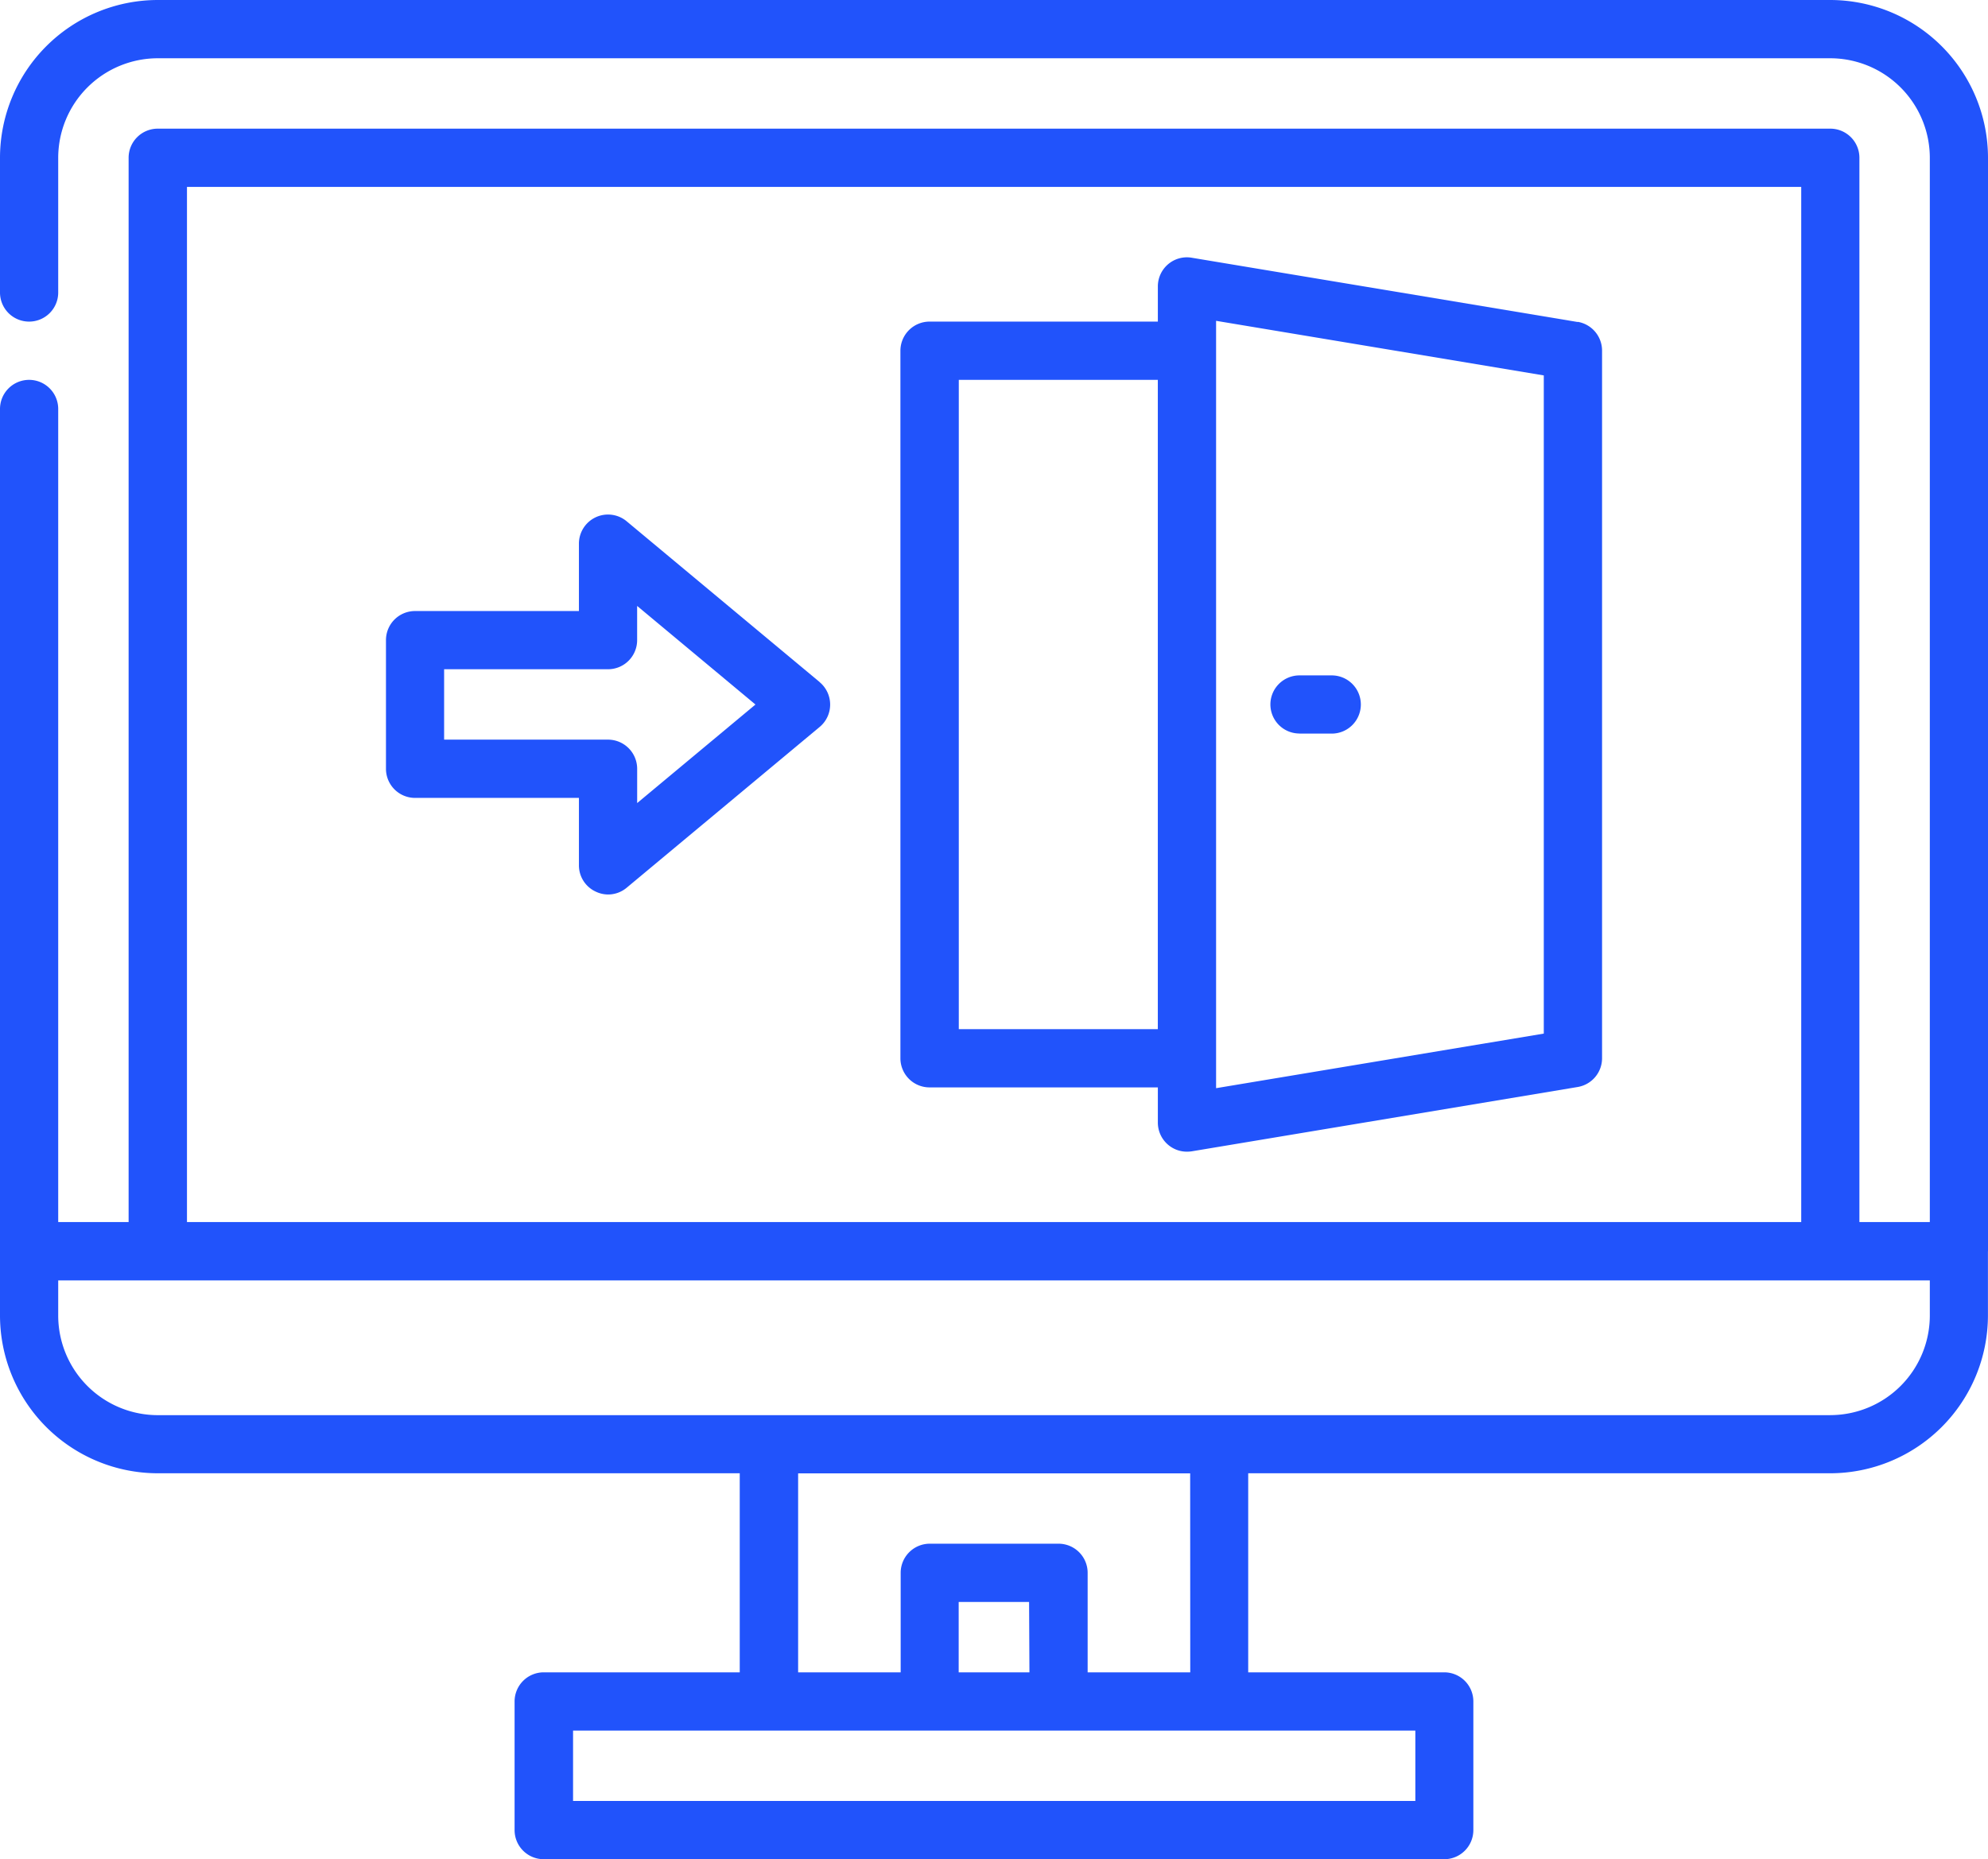
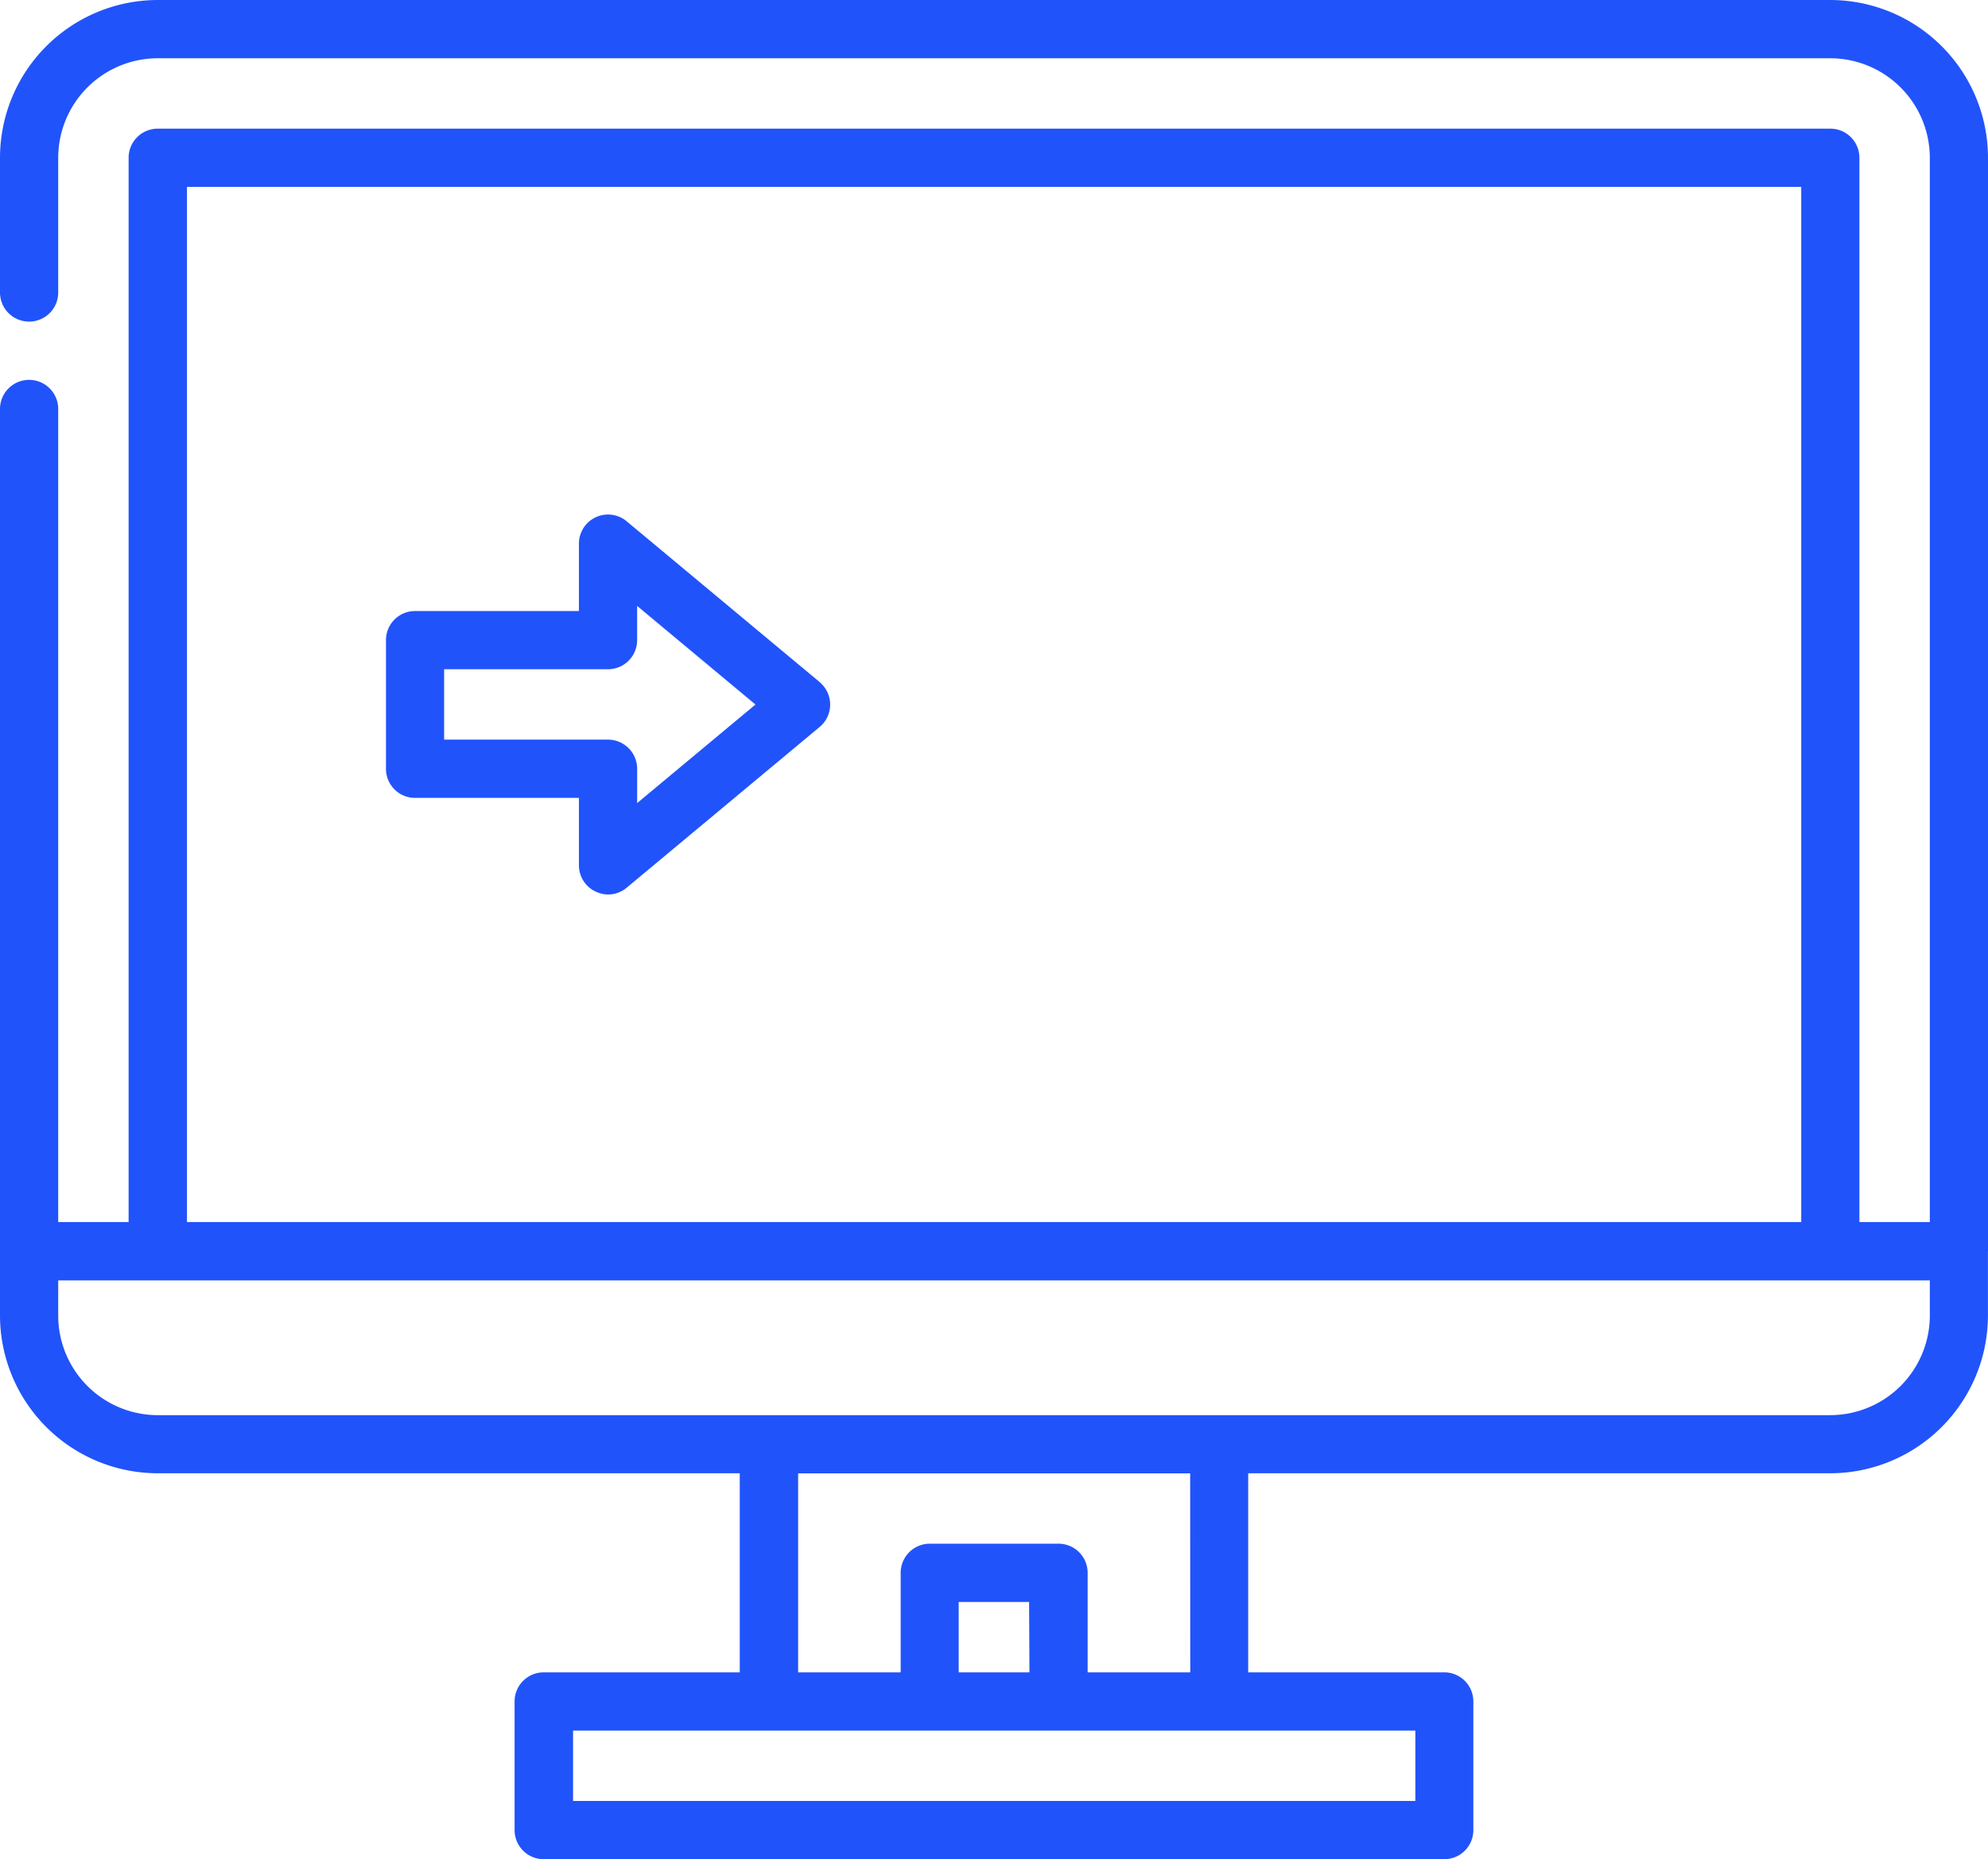
<svg xmlns="http://www.w3.org/2000/svg" id="グループ_6116" data-name="グループ 6116" width="68.782" height="64.332" viewBox="0 0 68.782 64.332">
  <path id="パス_1226" data-name="パス 1226" d="M-229.987,735.891V698.055a5.464,5.464,0,0,0-5.459-5.459H-293.31a5.464,5.464,0,0,0-5.459,5.459v4.662a1.006,1.006,0,0,0,1.007,1.007,1.006,1.006,0,0,0,1.007-1.007v-4.662a3.448,3.448,0,0,1,3.445-3.443h57.864A3.449,3.449,0,0,1-232,698.055v36.827h-2.436V698.055a1.007,1.007,0,0,0-1.009-1.007H-293.31a1.007,1.007,0,0,0-1.009,1.007v36.827h-2.436V706.747a1.007,1.007,0,0,0-1.007-1.007,1.007,1.007,0,0,0-1.007,1.007v31.37a5.464,5.464,0,0,0,5.459,5.457h20.135v6.888h-6.781a1.008,1.008,0,0,0-1.009,1.009v4.45a1.007,1.007,0,0,0,1.009,1.007H-248.8a1.007,1.007,0,0,0,1.007-1.007v-4.45a1.007,1.007,0,0,0-1.007-1.009h-6.783v-6.888h20.135a5.464,5.464,0,0,0,5.459-5.457v-2.226ZM-292.3,699.064h55.851v35.818H-292.3Zm42.5,55.849h-29.142v-2.434h29.142Zm-13.352-4.45H-265.6v-2.436h2.436Zm5.564,0h-3.55v-3.445a1.007,1.007,0,0,0-1.007-1.007H-266.6a1.008,1.008,0,0,0-1.007,1.007v3.445h-3.548v-6.886h13.564Zm22.149-8.9H-293.31a3.448,3.448,0,0,1-3.445-3.443V736.9H-232v1.219a3.448,3.448,0,0,1-3.445,3.443Zm0,0" transform="translate(298.769 -692.596)" fill="#2153fb" />
-   <path id="パス_1227" data-name="パス 1227" d="M-259.342,699.406l-13.354-2.224a1,1,0,0,0-.816.224,1.008,1.008,0,0,0-.356.769v1.217h-7.9a1.009,1.009,0,0,0-1.007,1.009v24.482a1.008,1.008,0,0,0,1.007,1.007h7.9v1.217a1.008,1.008,0,0,0,.356.769,1,1,0,0,0,.65.238,1.159,1.159,0,0,0,.166-.012l13.354-2.226a1.009,1.009,0,0,0,.843-.993V700.4a1.01,1.01,0,0,0-.843-1Zm-21.413,24.468V701.408h6.886v22.466Zm20.24.154-11.338,1.889V699.365l11.338,1.889Zm0,0" transform="translate(313.928 -688.264)" fill="#2153fb" />
  <path id="パス_1228" data-name="パス 1228" d="M-276.907,707.535l-6.678-5.564a1.008,1.008,0,0,0-1.071-.138,1.007,1.007,0,0,0-.58.913v2.331h-5.669a1.006,1.006,0,0,0-1.007,1.007v4.452a1.007,1.007,0,0,0,1.007,1.007h5.669v2.331a1,1,0,0,0,.58.911,1,1,0,0,0,.427.1,1,1,0,0,0,.645-.234l6.678-5.564a1.006,1.006,0,0,0,.362-.773,1.01,1.01,0,0,0-.362-.775Zm-6.314,4.187v-1.186a1.009,1.009,0,0,0-1.009-1.009H-289.9v-2.436h5.669a1.007,1.007,0,0,0,1.009-1.007V704.9l4.094,3.412Zm0,0" transform="translate(305.266 -683.934)" fill="#2153fb" />
-   <path id="パス_1229" data-name="パス 1229" d="M-275.192,706.61h1.114a1.007,1.007,0,0,0,1.007-1.007,1.007,1.007,0,0,0-1.007-1.007h-1.114A1.006,1.006,0,0,0-276.2,705.6a1.006,1.006,0,0,0,1.007,1.007Zm0,0" transform="translate(320.154 -681.226)" fill="#2153fb" />
</svg>